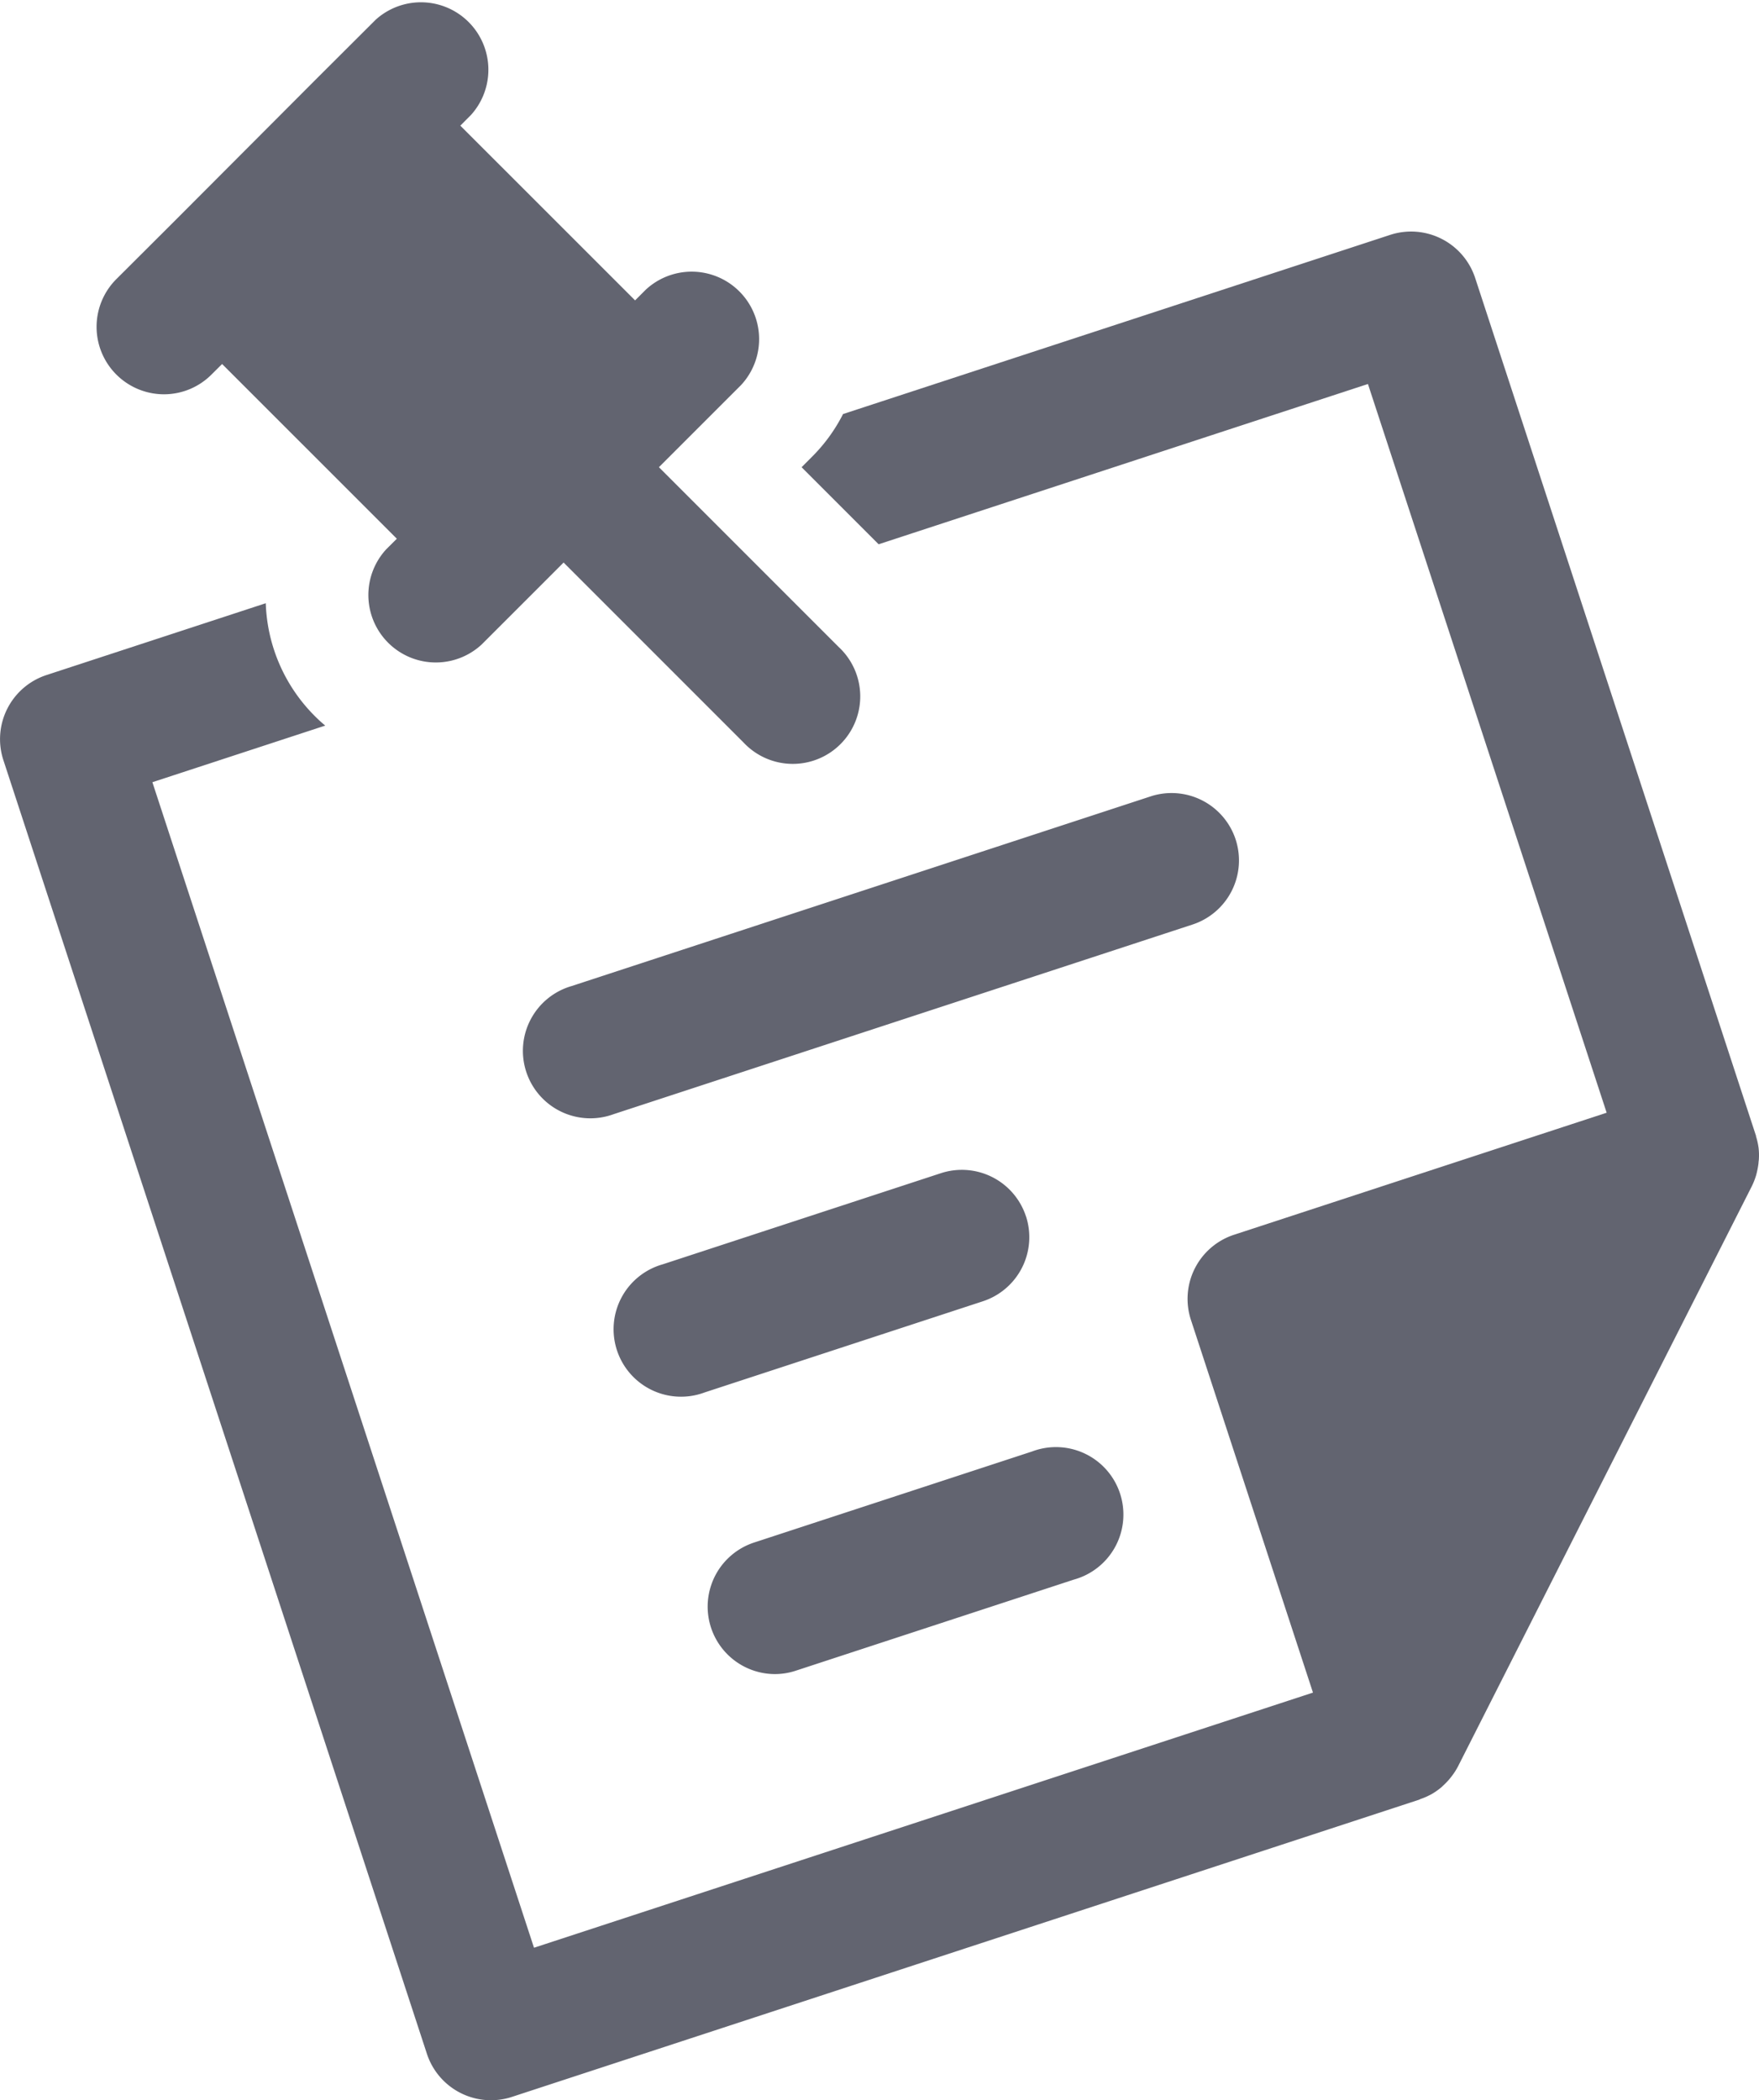
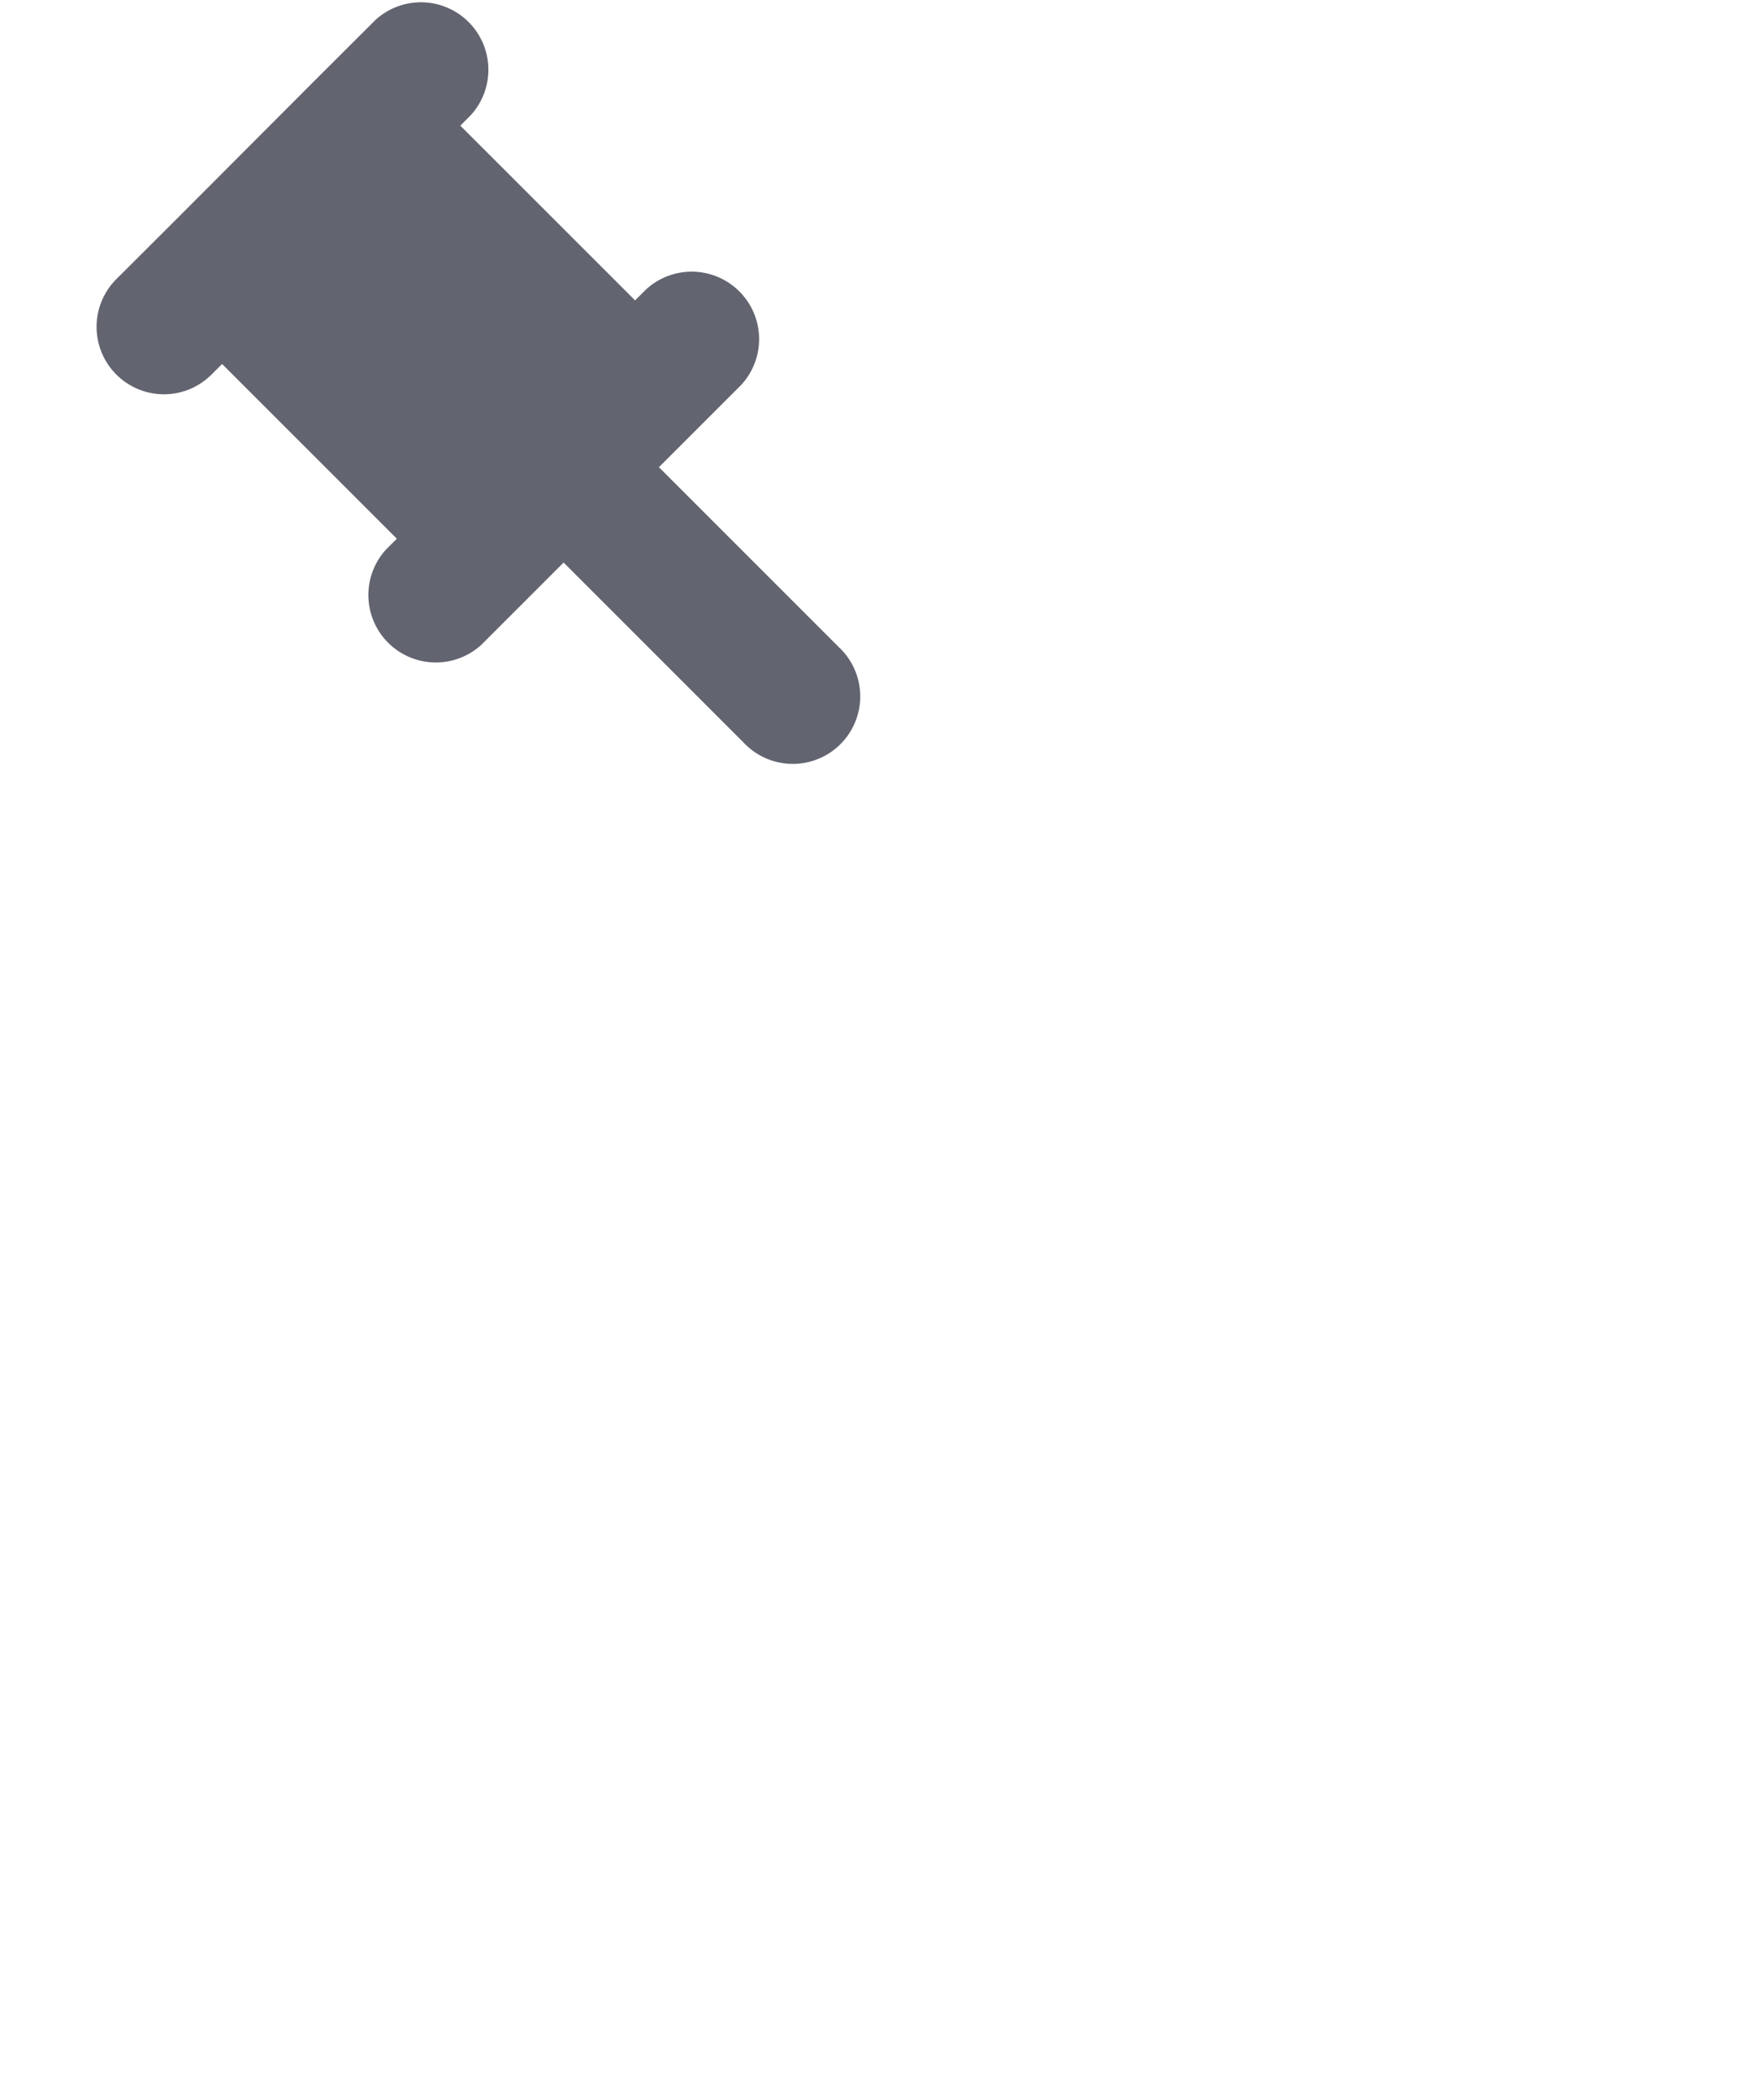
<svg xmlns="http://www.w3.org/2000/svg" width="46.946" height="56.04" viewBox="0 0 46.946 56.04">
  <defs>
    <clipPath id="a">
      <rect width="46.946" height="56.04" fill="#626470" />
    </clipPath>
  </defs>
  <g transform="translate(0 0)">
    <g transform="translate(0 0)" clip-path="url(#a)">
      <path d="M5.706,10.521a1.792,1.792,0,0,0,1.271-.527l.283-.281,4.663,4.662-.283.282A1.8,1.8,0,0,0,14.184,17.2l1.555-1.554.635-.636,4.8,4.8a1.8,1.8,0,1,0,2.544-2.544l-4.8-4.8.636-.636,1.555-1.554a1.8,1.8,0,0,0-2.544-2.544l-.283.283L13.618,3.353,13.9,3.07A1.8,1.8,0,0,0,11.358.527L9.8,2.081,5.989,5.9,4.434,7.451a1.8,1.8,0,0,0,1.272,3.07" transform="translate(-1.332 0)" fill="#626470" />
-       <path d="M40.231,33.35a1.8,1.8,0,0,0-2.269-1.15L22.509,37.261a1.8,1.8,0,1,0,1.12,3.419l15.453-5.061a1.8,1.8,0,0,0,1.149-2.269" transform="translate(-7.253 -10.95)" fill="#626470" />
-       <path d="M35.893,48.607a1.8,1.8,0,0,0-2.268-1.15L26.2,49.889a1.8,1.8,0,1,0,1.12,3.418l7.425-2.432a1.8,1.8,0,0,0,1.149-2.269" transform="translate(-8.512 -16.153)" fill="#626470" />
-       <path d="M30.448,64.666a1.791,1.791,0,0,0,.56-.09l7.425-2.432a1.8,1.8,0,1,0-1.118-3.418l-7.426,2.432a1.8,1.8,0,0,0,.559,3.508" transform="translate(-9.77 -19.996)" fill="#626470" />
-       <path d="M46.935,33.828v0a1.859,1.859,0,0,0-.069-.311c0-.012,0-.024-.007-.034L39.371,10.615A1.8,1.8,0,0,0,37.1,9.465l-14.6,4.78a4.443,4.443,0,0,1-.822,1.134l-.284.285,2.056,2.056,13.059-4.277L42.88,32.888l-9.947,3.257a1.8,1.8,0,0,0-1.149,2.269l3.258,9.947-20.79,6.808L4.067,24.069l4.614-1.511c-.1-.081-.189-.164-.279-.254a4.46,4.46,0,0,1-1.309-3.011L1.239,21.21A1.8,1.8,0,0,0,.09,23.479L11.394,58a1.8,1.8,0,0,0,2.269,1.149L37.871,51.22c.015-.005.029-.014.043-.02a1.675,1.675,0,0,0,.236-.1c.022-.011.044-.021.065-.034a1.822,1.822,0,0,0,.253-.178.525.525,0,0,0,.044-.042,1.839,1.839,0,0,0,.179-.186c.018-.022.036-.043.053-.067a1.718,1.718,0,0,0,.171-.267L46.754,34.85a1.892,1.892,0,0,0,.117-.3c.008-.029.015-.059.022-.089a2,2,0,0,0,.04-.231c0-.031.007-.061.009-.093a1.738,1.738,0,0,0-.007-.31" transform="translate(0 -3.197)" fill="#626470" />
    </g>
  </g>
</svg>